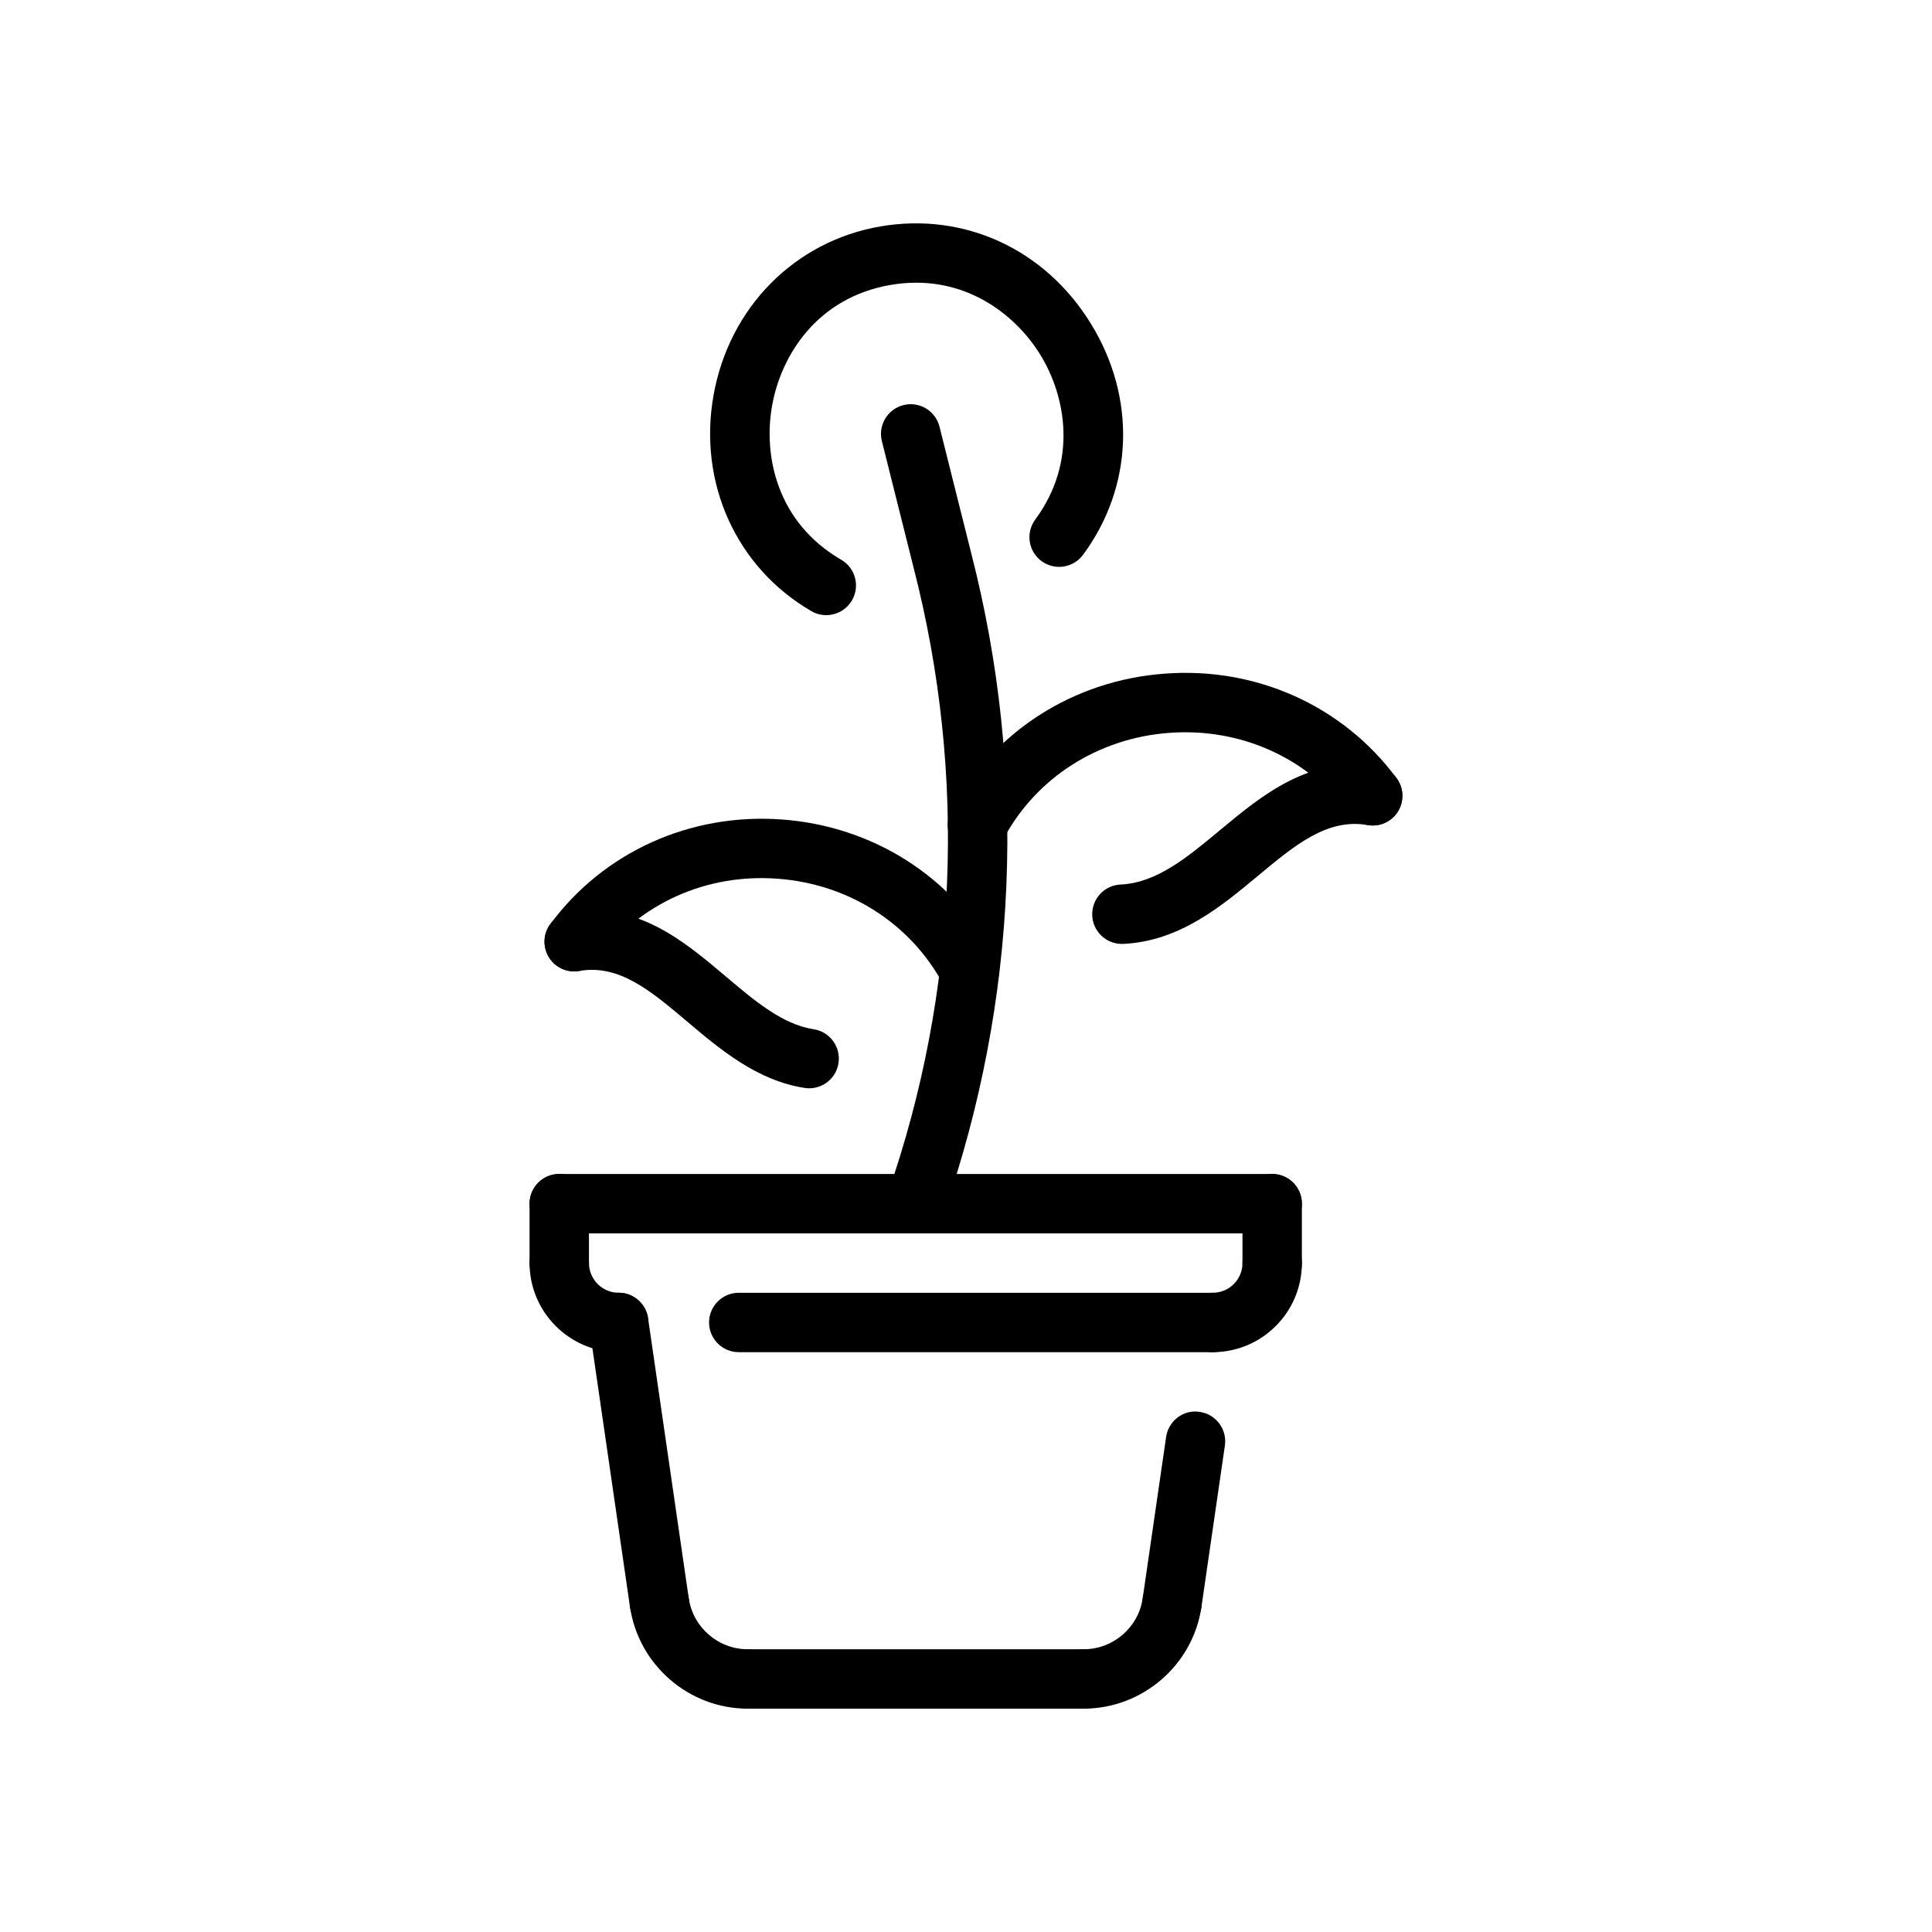
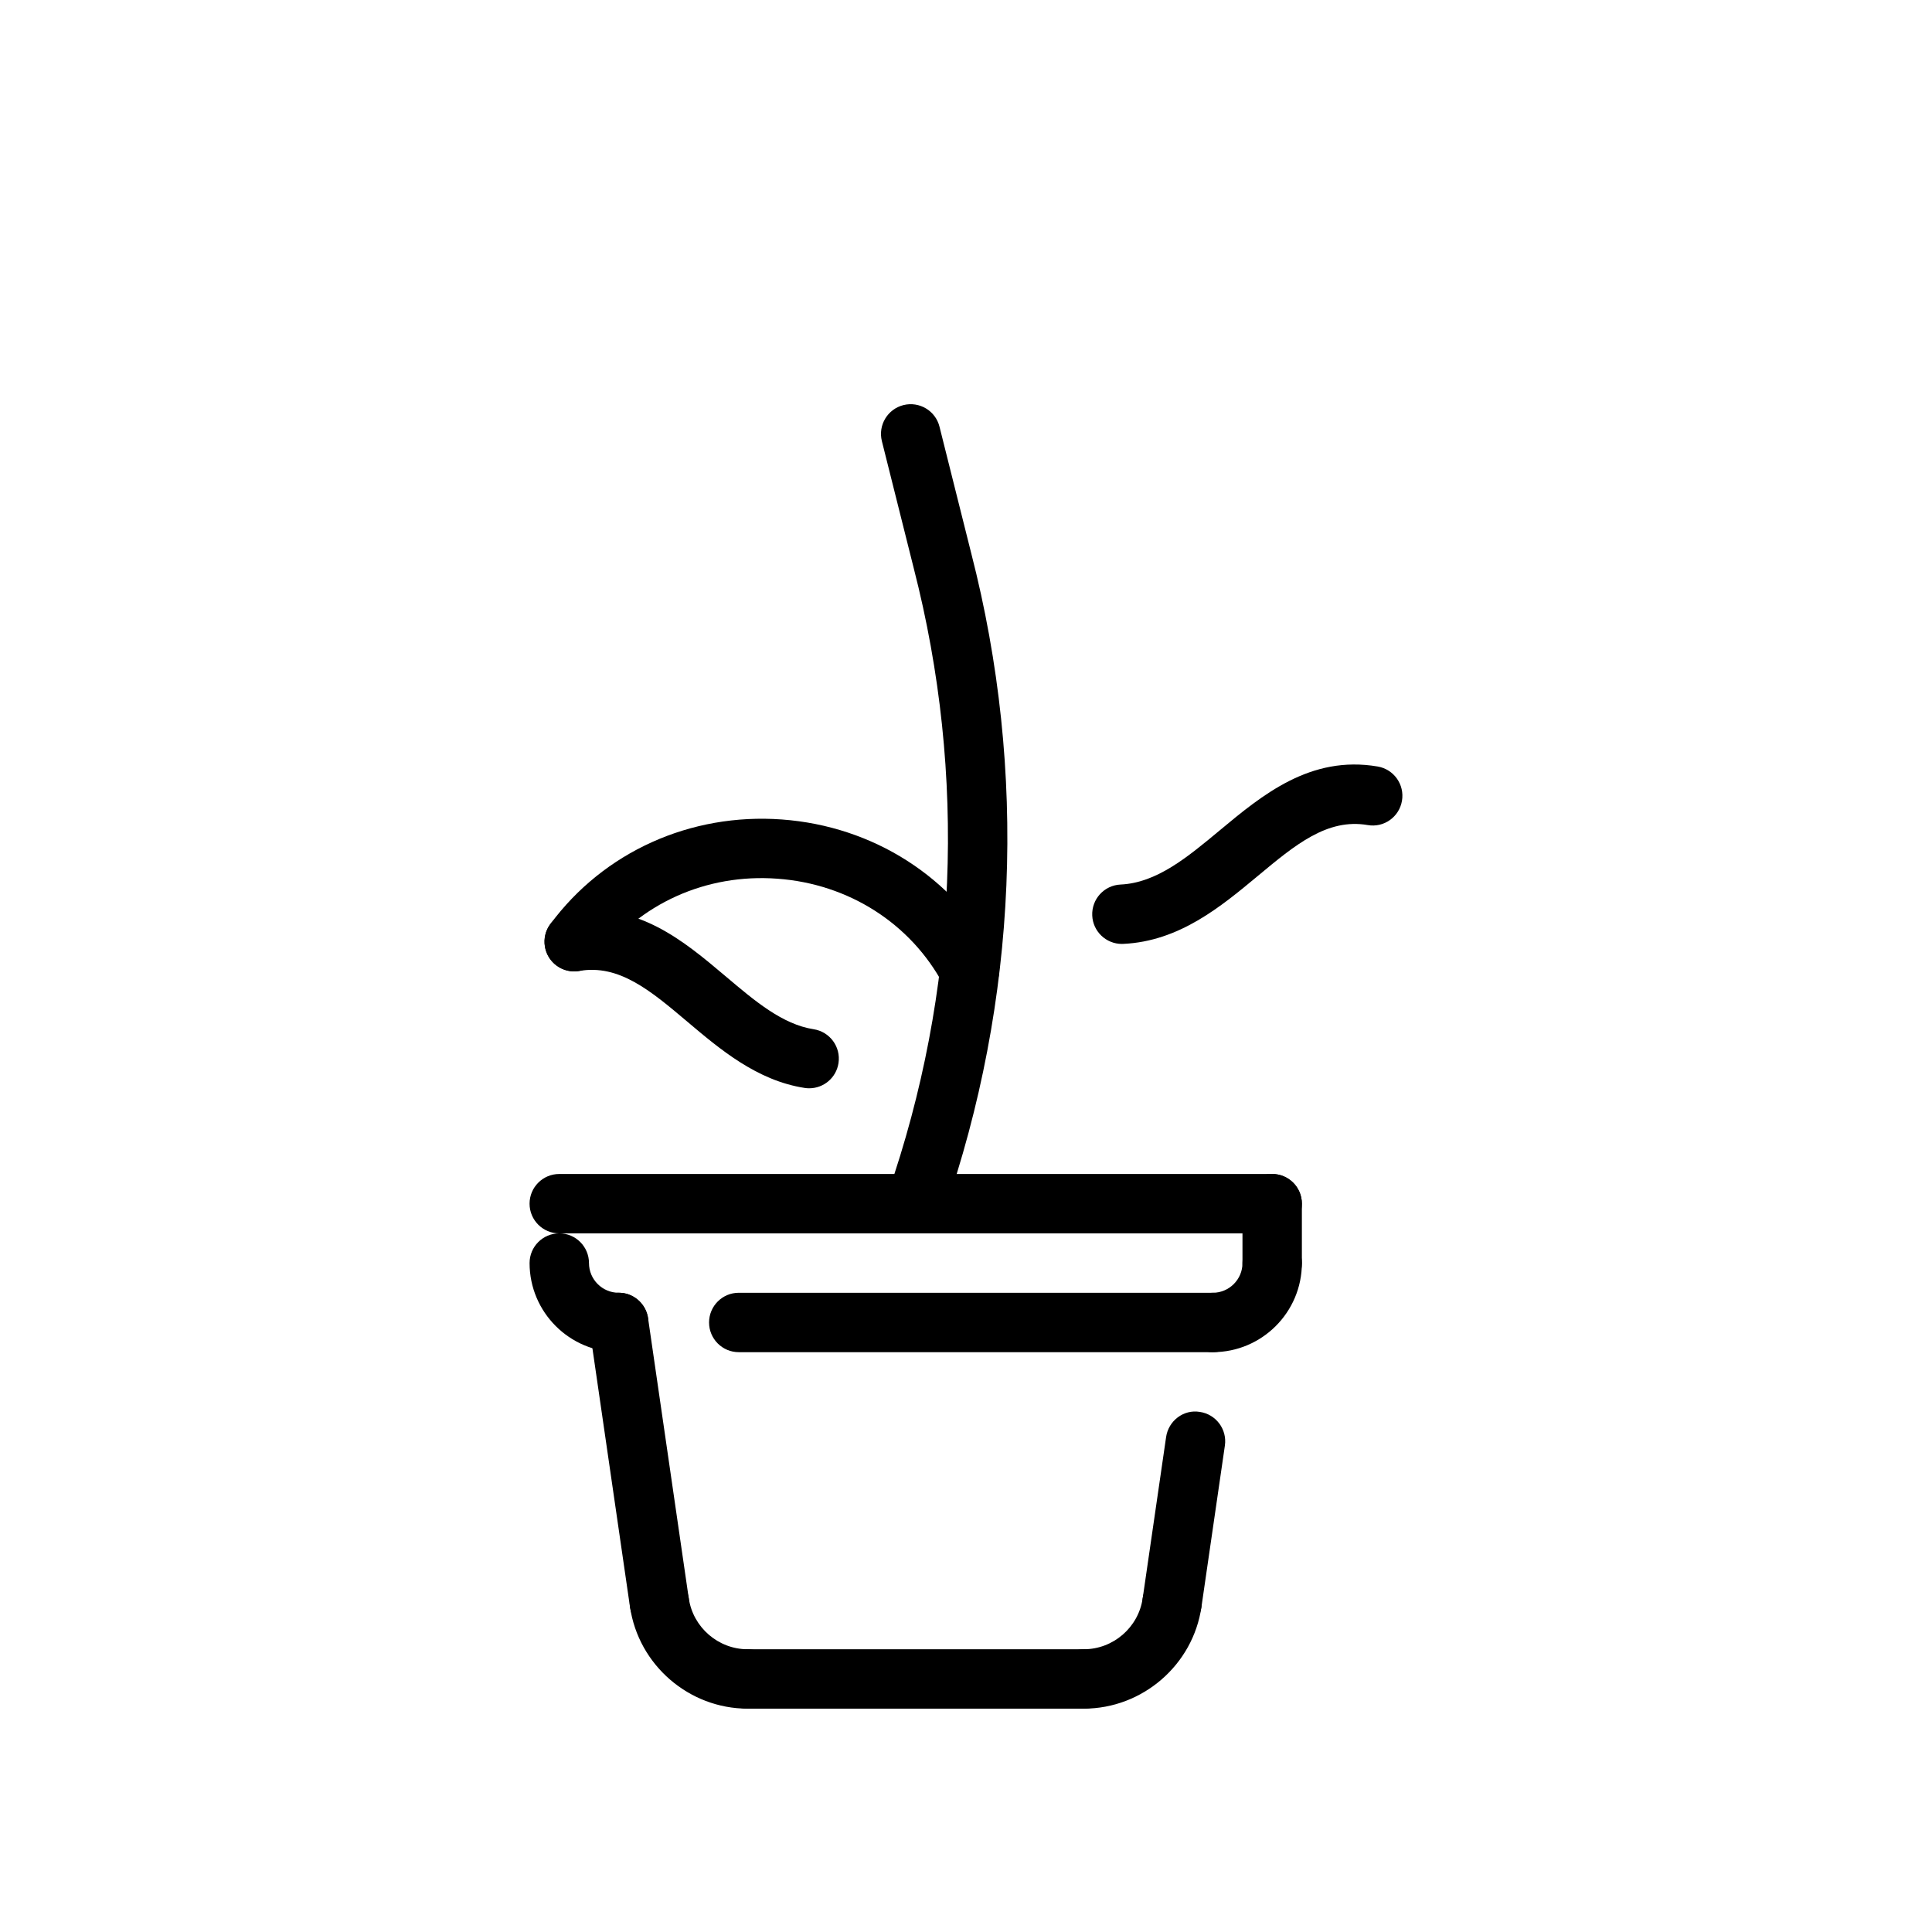
<svg xmlns="http://www.w3.org/2000/svg" fill="#000000" width="800px" height="800px" version="1.1" viewBox="144 144 512 512">
  <g>
    <path d="m342.12 596.81c-15.539 0-28.93-11.594-31.156-26.961-0.621-4.305 2.363-8.297 6.66-8.918 4.32-0.668 8.297 2.356 8.918 6.66 1.117 7.684 7.809 13.477 15.578 13.477 4.344 0 7.871 3.519 7.871 7.871s-3.527 7.871-7.871 7.871z" />
    <path d="m318.73 576.59c-3.84 0-7.211-2.816-7.777-6.738l-10.785-74.25c-0.621-4.297 2.356-8.297 6.66-8.918 4.25-0.699 8.297 2.356 8.918 6.66l10.785 74.25c0.621 4.297-2.356 8.297-6.66 8.918-0.383 0.055-0.762 0.078-1.141 0.078z" />
    <path d="m431.24 596.81h-89.125c-4.344 0-7.871-3.519-7.871-7.871s3.527-7.871 7.871-7.871h89.129c4.344 0 7.871 3.519 7.871 7.871-0.004 4.352-3.527 7.871-7.875 7.871z" />
    <path d="m431.24 596.81c-4.344 0-7.871-3.519-7.871-7.871s3.527-7.871 7.871-7.871c7.769 0 14.461-5.793 15.578-13.477 0.621-4.305 4.598-7.375 8.918-6.66 4.297 0.621 7.281 4.613 6.66 8.918-2.219 15.363-15.617 26.961-31.156 26.961z" />
    <path d="m481.14 470.86h-188.93c-4.344 0-7.871-3.519-7.871-7.871s3.527-7.871 7.871-7.871h188.93c4.344 0 7.871 3.519 7.871 7.871s-3.527 7.871-7.871 7.871z" />
    <path d="m481.14 486.6c-4.344 0-7.871-3.519-7.871-7.871v-15.742c0-4.352 3.527-7.871 7.871-7.871s7.871 3.519 7.871 7.871v15.742c0 4.352-3.527 7.871-7.871 7.871z" />
    <path d="m465.4 502.34c-4.344 0-7.871-3.519-7.871-7.871 0-4.352 3.527-7.871 7.871-7.871 4.336 0 7.871-3.527 7.871-7.871 0-4.352 3.527-7.871 7.871-7.871s7.871 3.519 7.871 7.871c0.004 13.016-10.594 23.613-23.613 23.613z" />
-     <path d="m292.21 486.6c-4.344 0-7.871-3.519-7.871-7.871v-15.742c0-4.352 3.527-7.871 7.871-7.871s7.871 3.519 7.871 7.871v15.742c0 4.352-3.527 7.871-7.871 7.871z" />
    <path d="m307.96 502.34c-13.02 0-23.617-10.598-23.617-23.617 0-4.352 3.527-7.871 7.871-7.871s7.871 3.519 7.871 7.871c0 4.344 3.535 7.871 7.871 7.871 4.344 0 7.871 3.519 7.871 7.871 0.008 4.356-3.519 7.875-7.867 7.875z" />
    <path d="m465.4 502.34h-125.62c-4.344 0-7.871-3.519-7.871-7.871 0-4.352 3.527-7.871 7.871-7.871h125.62c4.344 0 7.871 3.519 7.871 7.871 0 4.352-3.523 7.871-7.871 7.871z" />
    <path d="m454.62 576.59c-0.379 0-0.762-0.023-1.141-0.086-4.305-0.621-7.281-4.621-6.66-8.918l6.211-42.762c0.629-4.305 4.629-7.375 8.918-6.66 4.305 0.621 7.281 4.621 6.66 8.918l-6.211 42.762c-0.566 3.922-3.926 6.746-7.777 6.746z" />
    <path d="m358.45 432.41c-0.402 0-0.812-0.031-1.211-0.094-12.625-1.953-22.41-10.227-31.047-17.523-9.715-8.203-18.113-15.328-28.703-13.477-4.289 0.746-8.352-2.148-9.086-6.43-0.73-4.281 2.148-8.359 6.43-9.086 17.84-3.07 30.402 7.59 41.508 16.965 7.738 6.551 15.043 12.723 23.293 13.996 4.297 0.668 7.242 4.691 6.574 8.988-0.594 3.883-3.938 6.66-7.758 6.66z" />
    <path d="m400.93 409.07c-2.809 0-5.527-1.512-6.941-4.164-8.668-16.184-25.098-26.672-43.957-28.039-18.879-1.41-36.605 6.613-47.523 21.371-2.582 3.488-7.519 4.227-11.004 1.645-3.496-2.59-4.234-7.519-1.645-11.004 14.145-19.129 37.117-29.473 61.324-27.711 24.27 1.77 45.469 15.336 56.695 36.297 2.055 3.824 0.613 8.605-3.219 10.66-1.211 0.648-2.477 0.945-3.731 0.945z" />
-     <path d="m362.95 307.02c-1.34 0-2.699-0.348-3.945-1.07-19.902-11.562-30.062-34.039-25.898-57.27 4.164-23.223 21.508-40.754 44.18-44.672 22.246-3.832 43.609 6 55.758 25.688 12.148 19.68 11.367 43.188-2.031 61.34-2.582 3.488-7.504 4.234-11.012 1.66-3.496-2.582-4.234-7.519-1.652-11.012 11.359-15.383 8.125-32.668 1.309-43.723-6.816-11.051-20.836-21.711-39.676-18.445-19.508 3.371-28.992 18.703-31.363 31.938-2.379 13.25 1.188 30.945 18.309 40.887 3.762 2.18 5.039 7 2.852 10.762-1.477 2.508-4.113 3.918-6.828 3.918z" />
    <path d="m386.68 470.86c-0.859 0-1.73-0.141-2.59-0.441-4.102-1.434-6.273-5.91-4.848-10.012 18.633-53.578 21.02-110.93 6.894-165.88l-8.43-33.629c-1.055-4.211 1.504-8.484 5.723-9.547 4.219-1.047 8.492 1.504 9.547 5.723l8.422 33.59c14.879 57.906 12.359 118.41-7.297 174.92-1.117 3.238-4.164 5.277-7.422 5.277z" />
-     <path d="m403.01 370.4c-1.25 0-2.527-0.301-3.707-0.93-3.832-2.062-5.273-6.824-3.219-10.66 11.234-20.973 32.418-34.543 56.68-36.297 24.223-1.801 47.199 8.59 61.34 27.711 2.59 3.488 1.852 8.414-1.645 11.004-3.504 2.574-8.43 1.836-11.004-1.645-10.918-14.762-28.719-22.758-47.547-21.371-18.844 1.371-35.266 11.855-43.941 28.031-1.43 2.644-4.144 4.156-6.957 4.156z" />
    <path d="m441.31 394.15c-4.18 0-7.668-3.297-7.856-7.512-0.195-4.352 3.164-8.031 7.512-8.227 9.547-0.434 17.688-7.211 26.301-14.375 11.242-9.352 24-19.949 41.84-16.902 4.281 0.73 7.164 4.801 6.43 9.086-0.73 4.281-4.777 7.188-9.086 6.43-10.738-1.844-19.246 5.266-29.117 13.484-9.762 8.117-20.82 17.328-35.66 18.004-0.121 0.004-0.246 0.012-0.363 0.012z" />
  </g>
</svg>